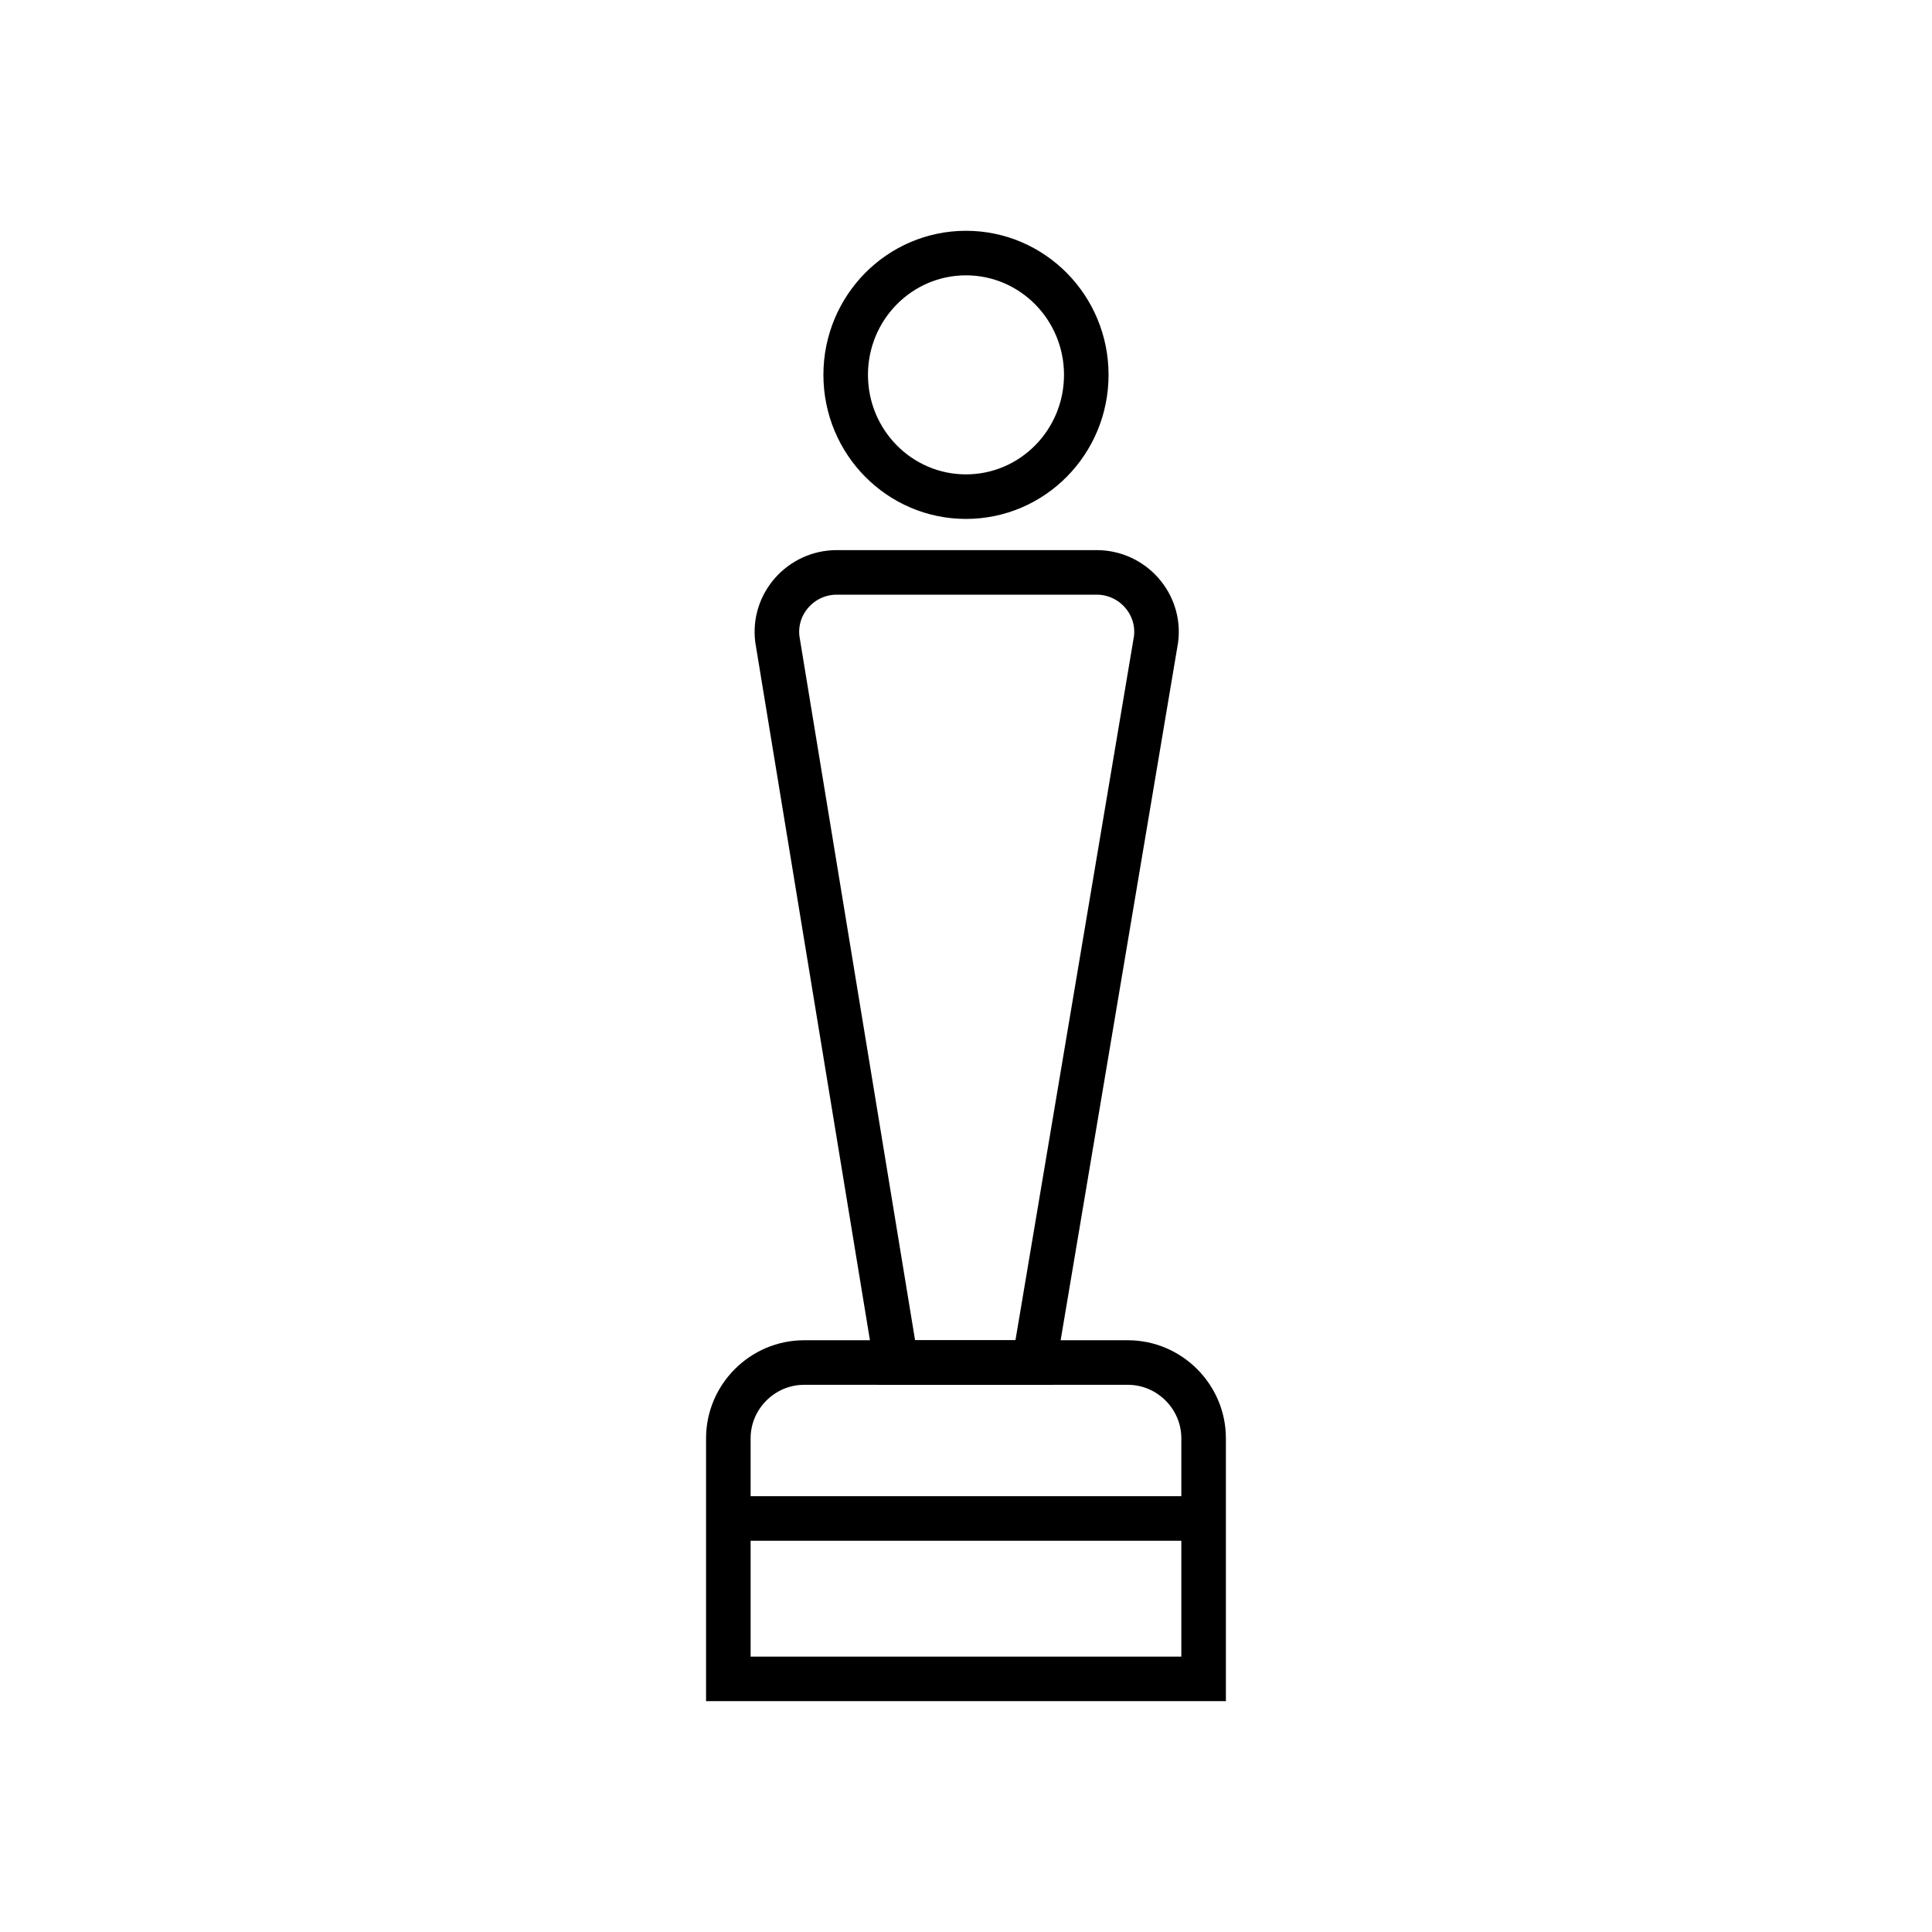
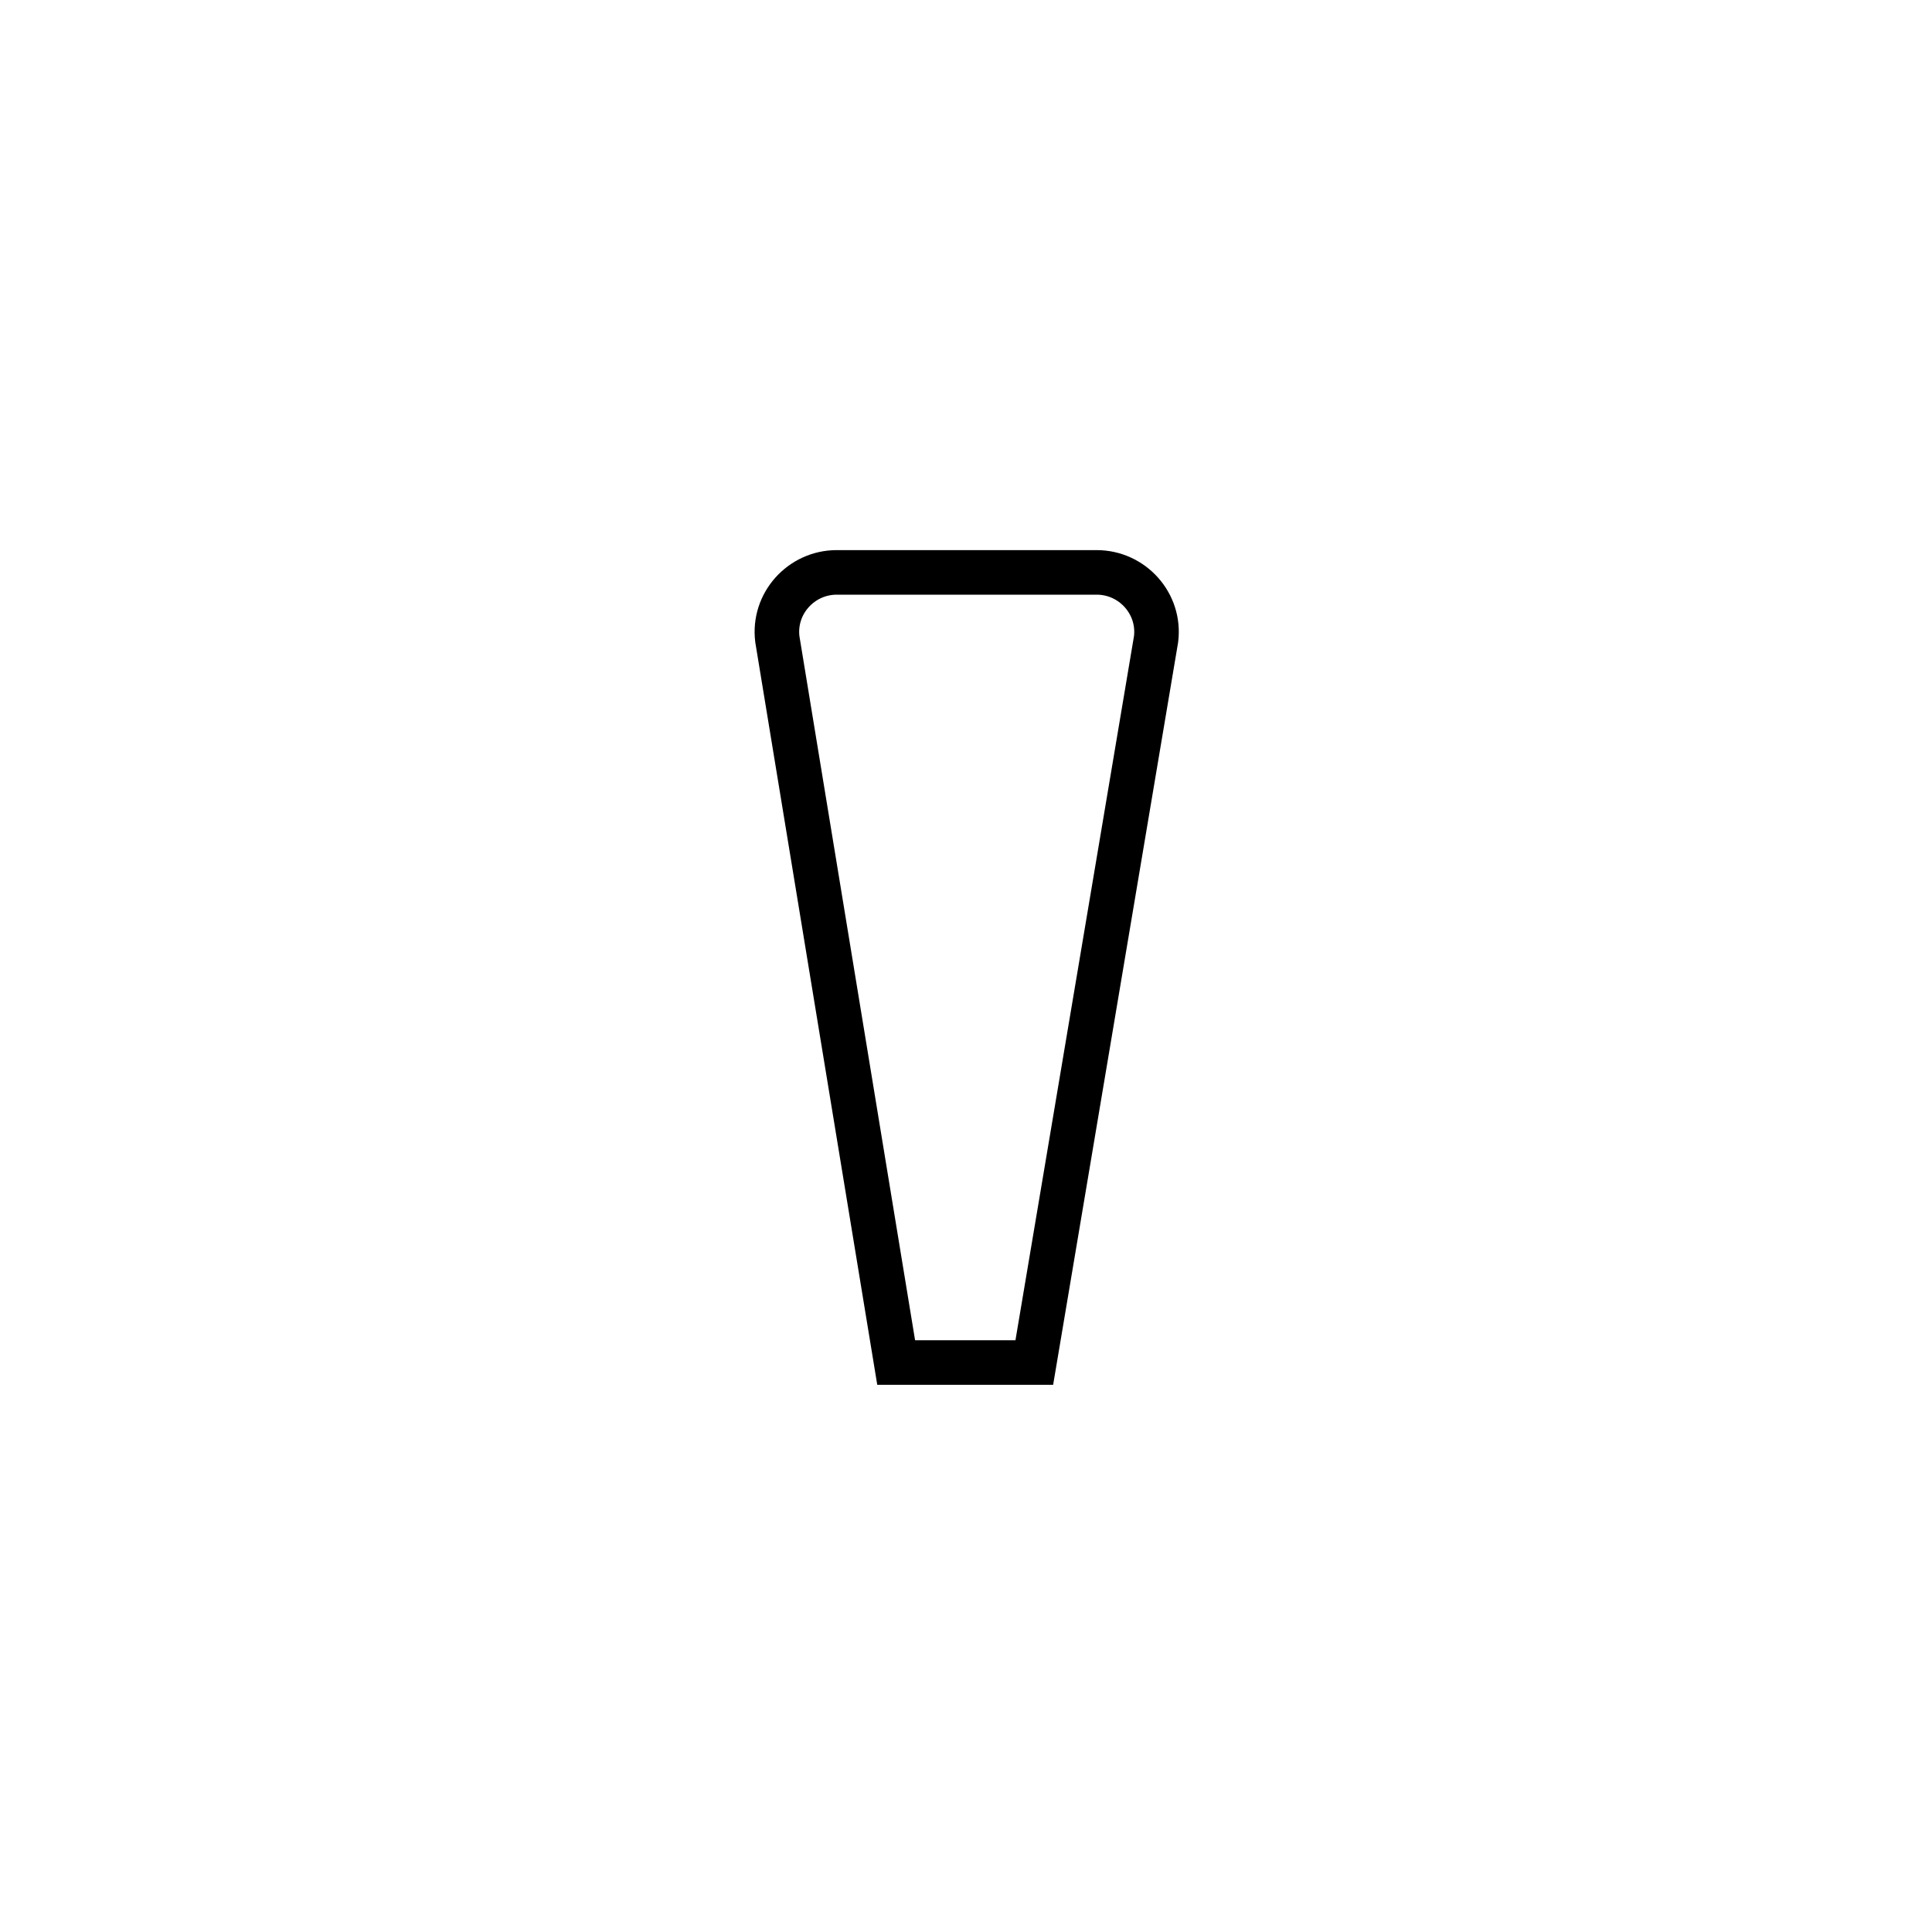
<svg xmlns="http://www.w3.org/2000/svg" width="800px" height="800px" version="1.1" viewBox="144 144 512 512">
  <defs>
    <clipPath id="c">
      <path d="m182 148.09h436v503.81h-436z" />
    </clipPath>
    <clipPath id="b">
      <path d="m170 338h460v313.9h-460z" />
    </clipPath>
    <clipPath id="a">
-       <path d="m201 148.09h398v294.91h-398z" />
+       <path d="m201 148.09h398v294.91z" />
    </clipPath>
  </defs>
-   <path transform="matrix(3.936 0 0 3.936 148.09 148.09)" d="m48.6 101.2h31.401" fill="none" stroke="#000000" stroke-miterlimit="10" stroke-width="3" />
  <g clip-path="url(#c)">
    <path transform="matrix(3.936 0 0 3.936 148.09 148.09)" d="m68.6 90.7h-9.3l-8-48.7c-0.3-2.4 1.6-4.5 3.999-4.5h17.5c2.4 0 4.3 2.1 3.999 4.5z" fill="none" stroke="#000000" stroke-miterlimit="10" stroke-width="3" />
  </g>
  <g clip-path="url(#b)">
-     <path transform="matrix(3.936 0 0 3.936 148.09 148.09)" d="m74.9 90.7h-21.8c-2.8 0-5.1 2.3-5.1 5.1v16.2h32v-16.201c0-2.799-2.3-5.099-5.1-5.099z" fill="none" stroke="#000000" stroke-miterlimit="10" stroke-width="3" />
-   </g>
+     </g>
  <g clip-path="url(#a)">
-     <path transform="matrix(3.936 0 0 3.936 148.09 148.09)" d="m72.1 24.2c0 4.529-3.626 8.2-8.099 8.2-4.474 0-8.1-3.671-8.1-8.2 0-4.529 3.626-8.2 8.1-8.2 4.473 0 8.099 3.671 8.099 8.2" fill="none" stroke="#000000" stroke-miterlimit="10" stroke-width="3" />
-   </g>
+     </g>
</svg>